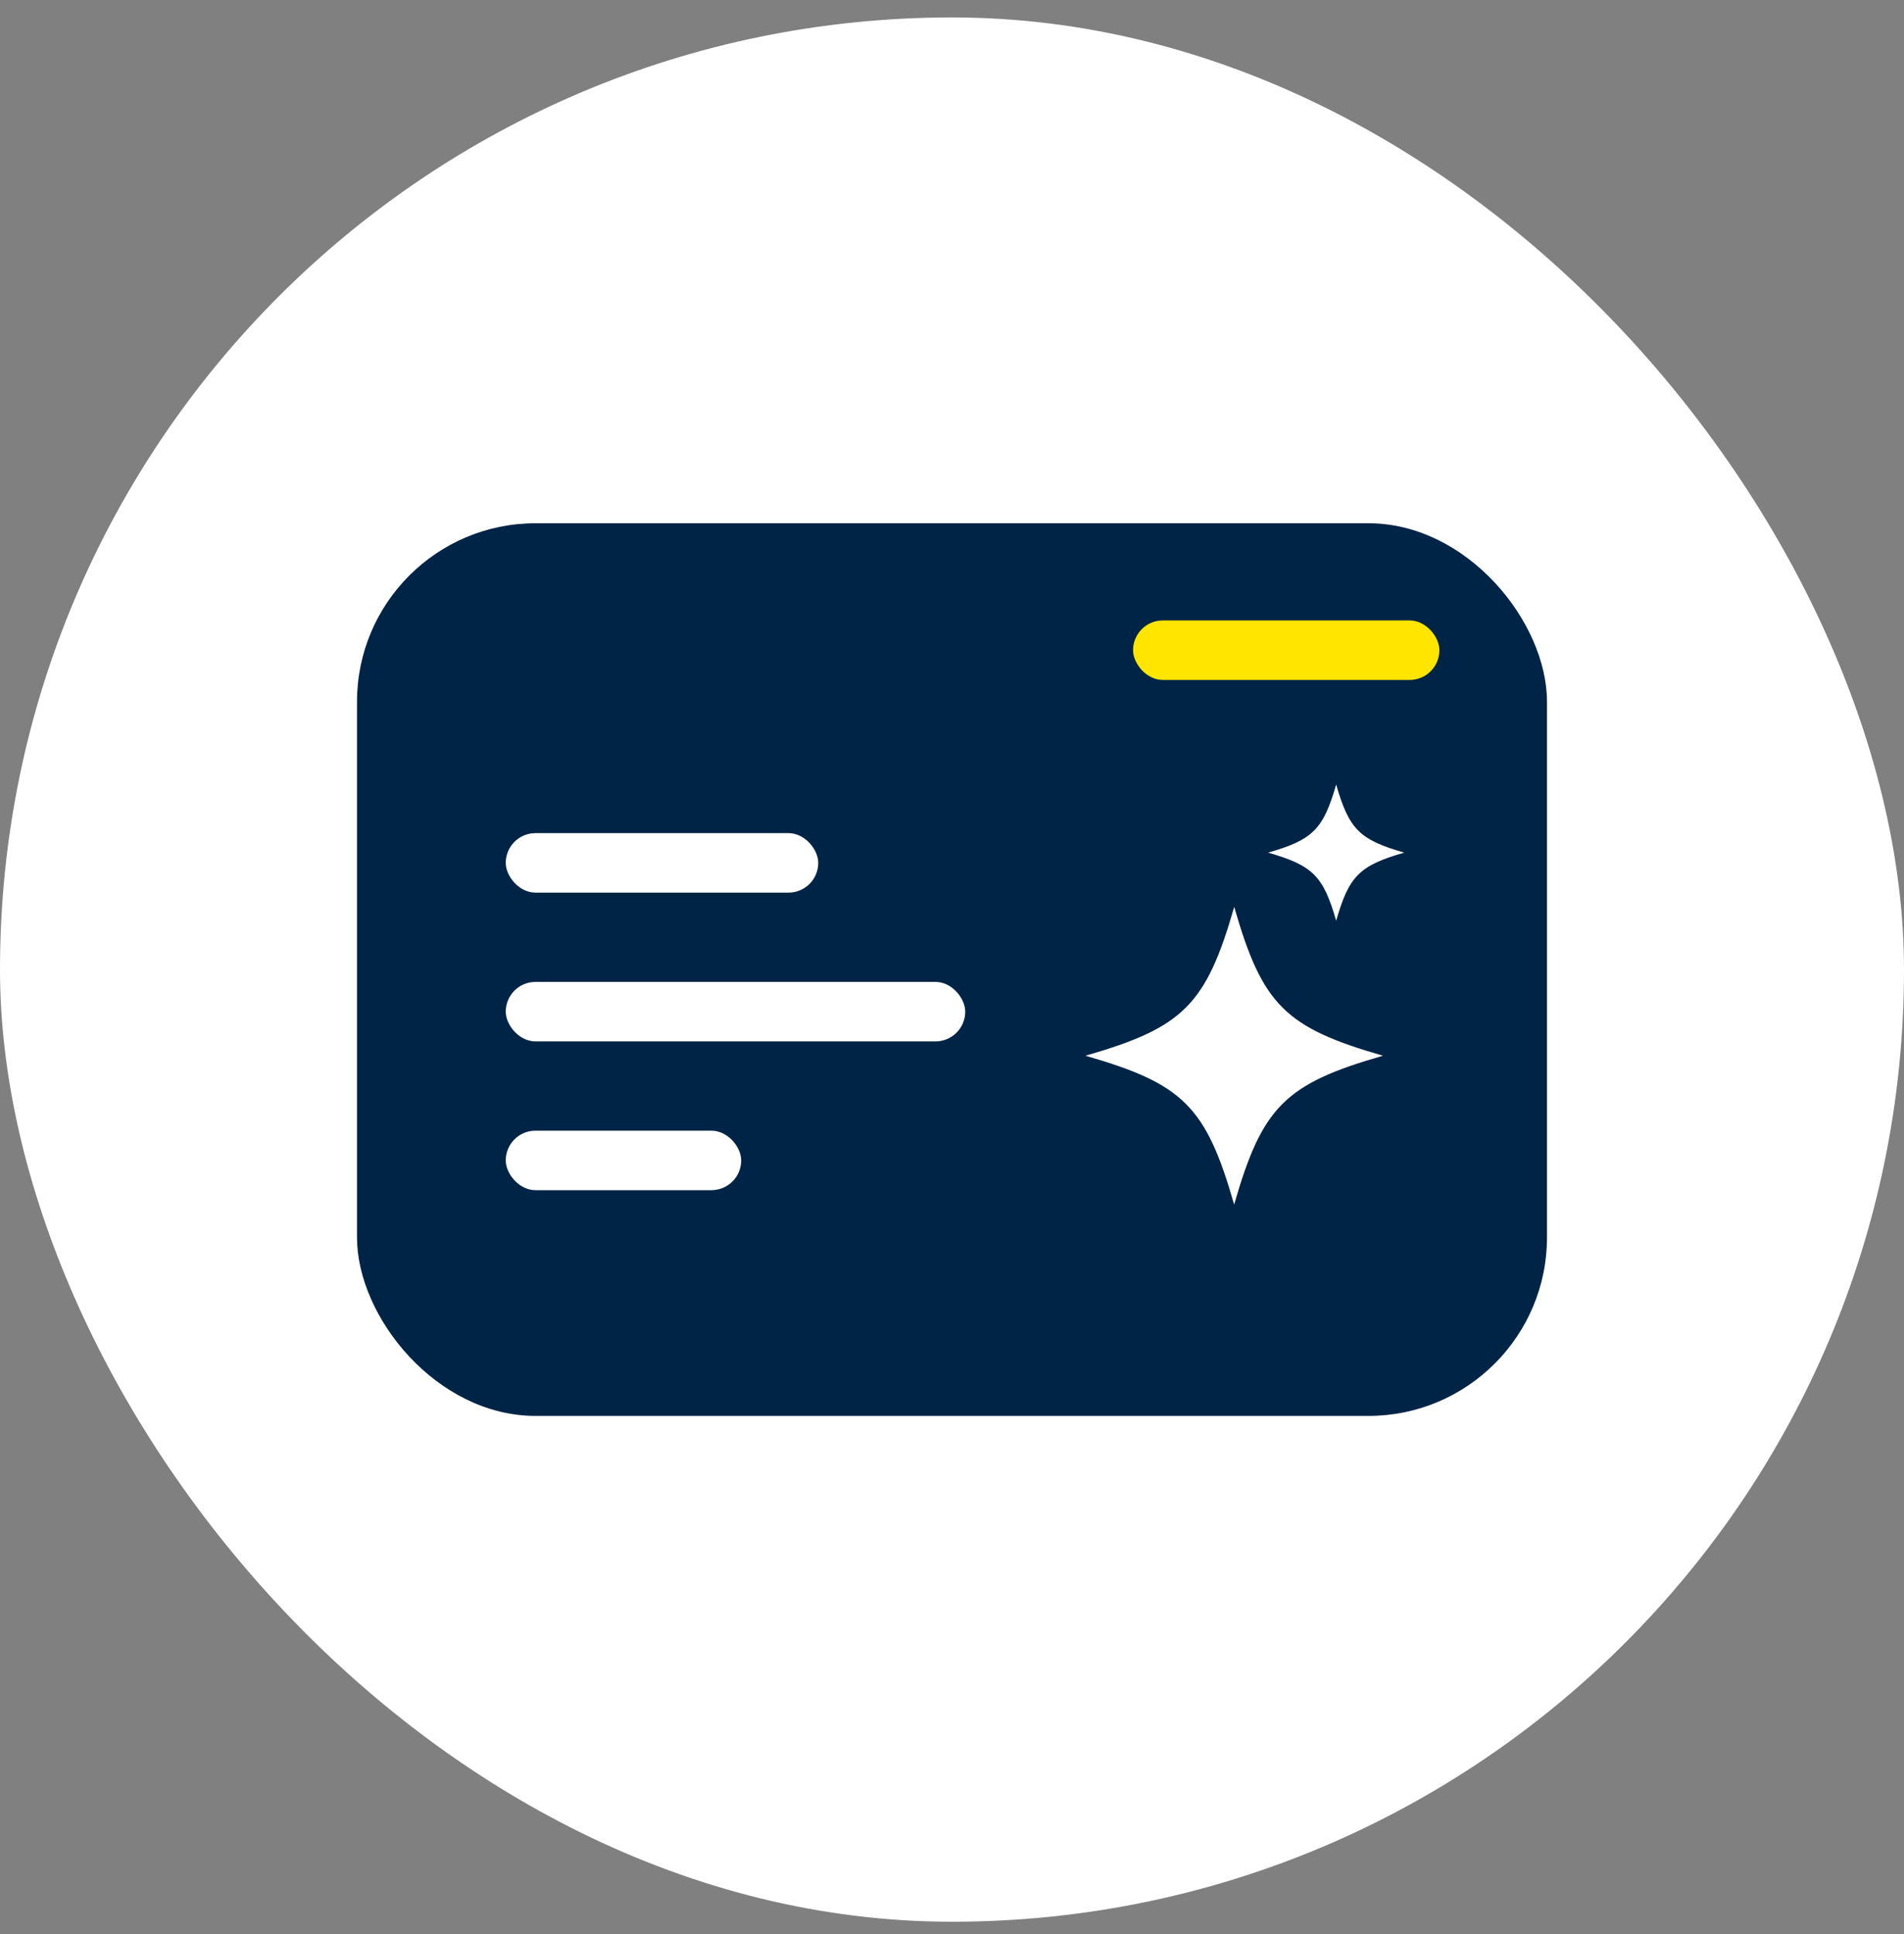
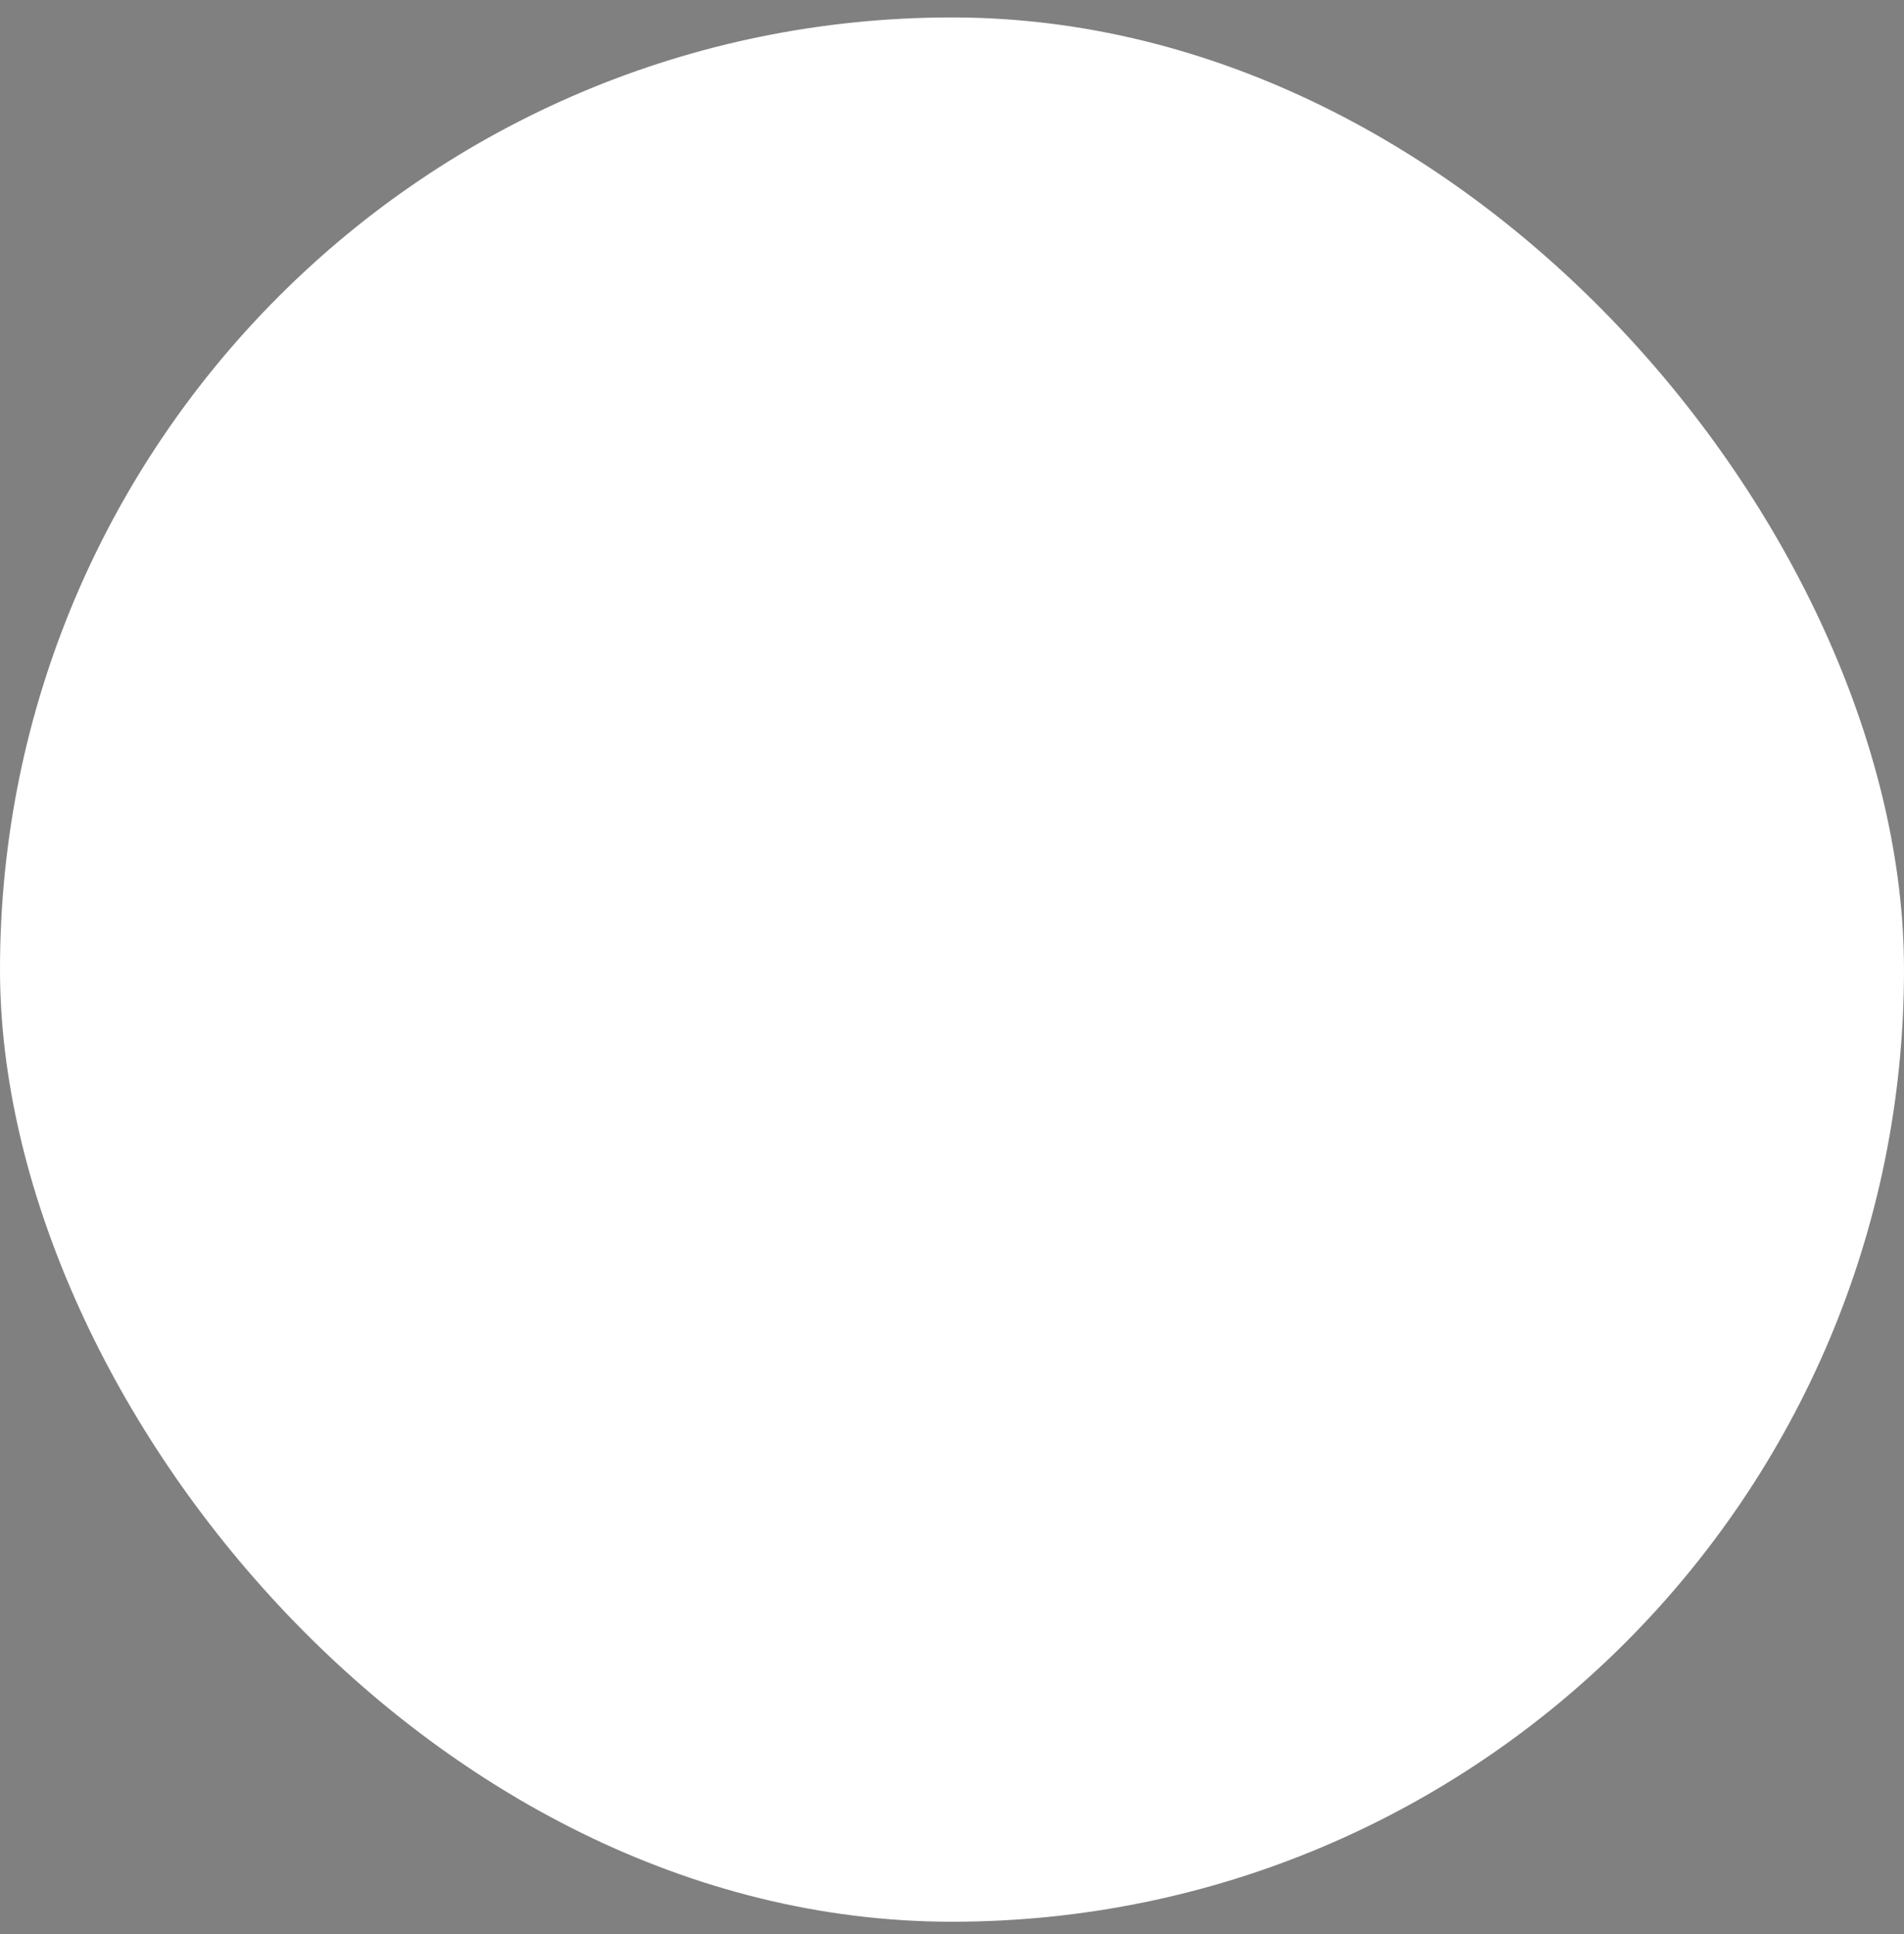
<svg xmlns="http://www.w3.org/2000/svg" width="64" height="65" viewBox="0 0 64 65" fill="none">
  <rect x="0" y="0" width="64" height="65" fill="#808080" stroke="none" />
  <rect y="0.586" width="64" height="64" rx="32" fill="white" />
-   <rect x="12" y="17.586" width="40" height="30" rx="6" fill="#002445" />
  <path d="M46.485 35.481C43.197 36.426 42.43 37.192 41.484 40.482C40.54 37.192 39.773 36.426 36.485 35.481C39.773 34.536 40.54 33.769 41.486 30.48C42.431 33.769 43.197 34.536 46.486 35.481H46.485Z" fill="white" />
  <path d="M47.201 28.655C45.696 29.088 45.345 29.439 44.913 30.944C44.48 29.439 44.129 29.088 42.625 28.655C44.129 28.223 44.48 27.872 44.913 26.367C45.346 27.872 45.696 28.223 47.201 28.655H47.201Z" fill="white" />
-   <rect x="38.086" y="20.852" width="10.297" height="2" rx="1" fill="#FFE500" />
-   <rect x="17" y="28" width="10.504" height="2" rx="1" fill="white" />
-   <rect x="17" y="33" width="15.445" height="2" rx="1" fill="white" />
  <rect x="17" y="38" width="7.914" height="2" rx="1" fill="white" />
</svg>